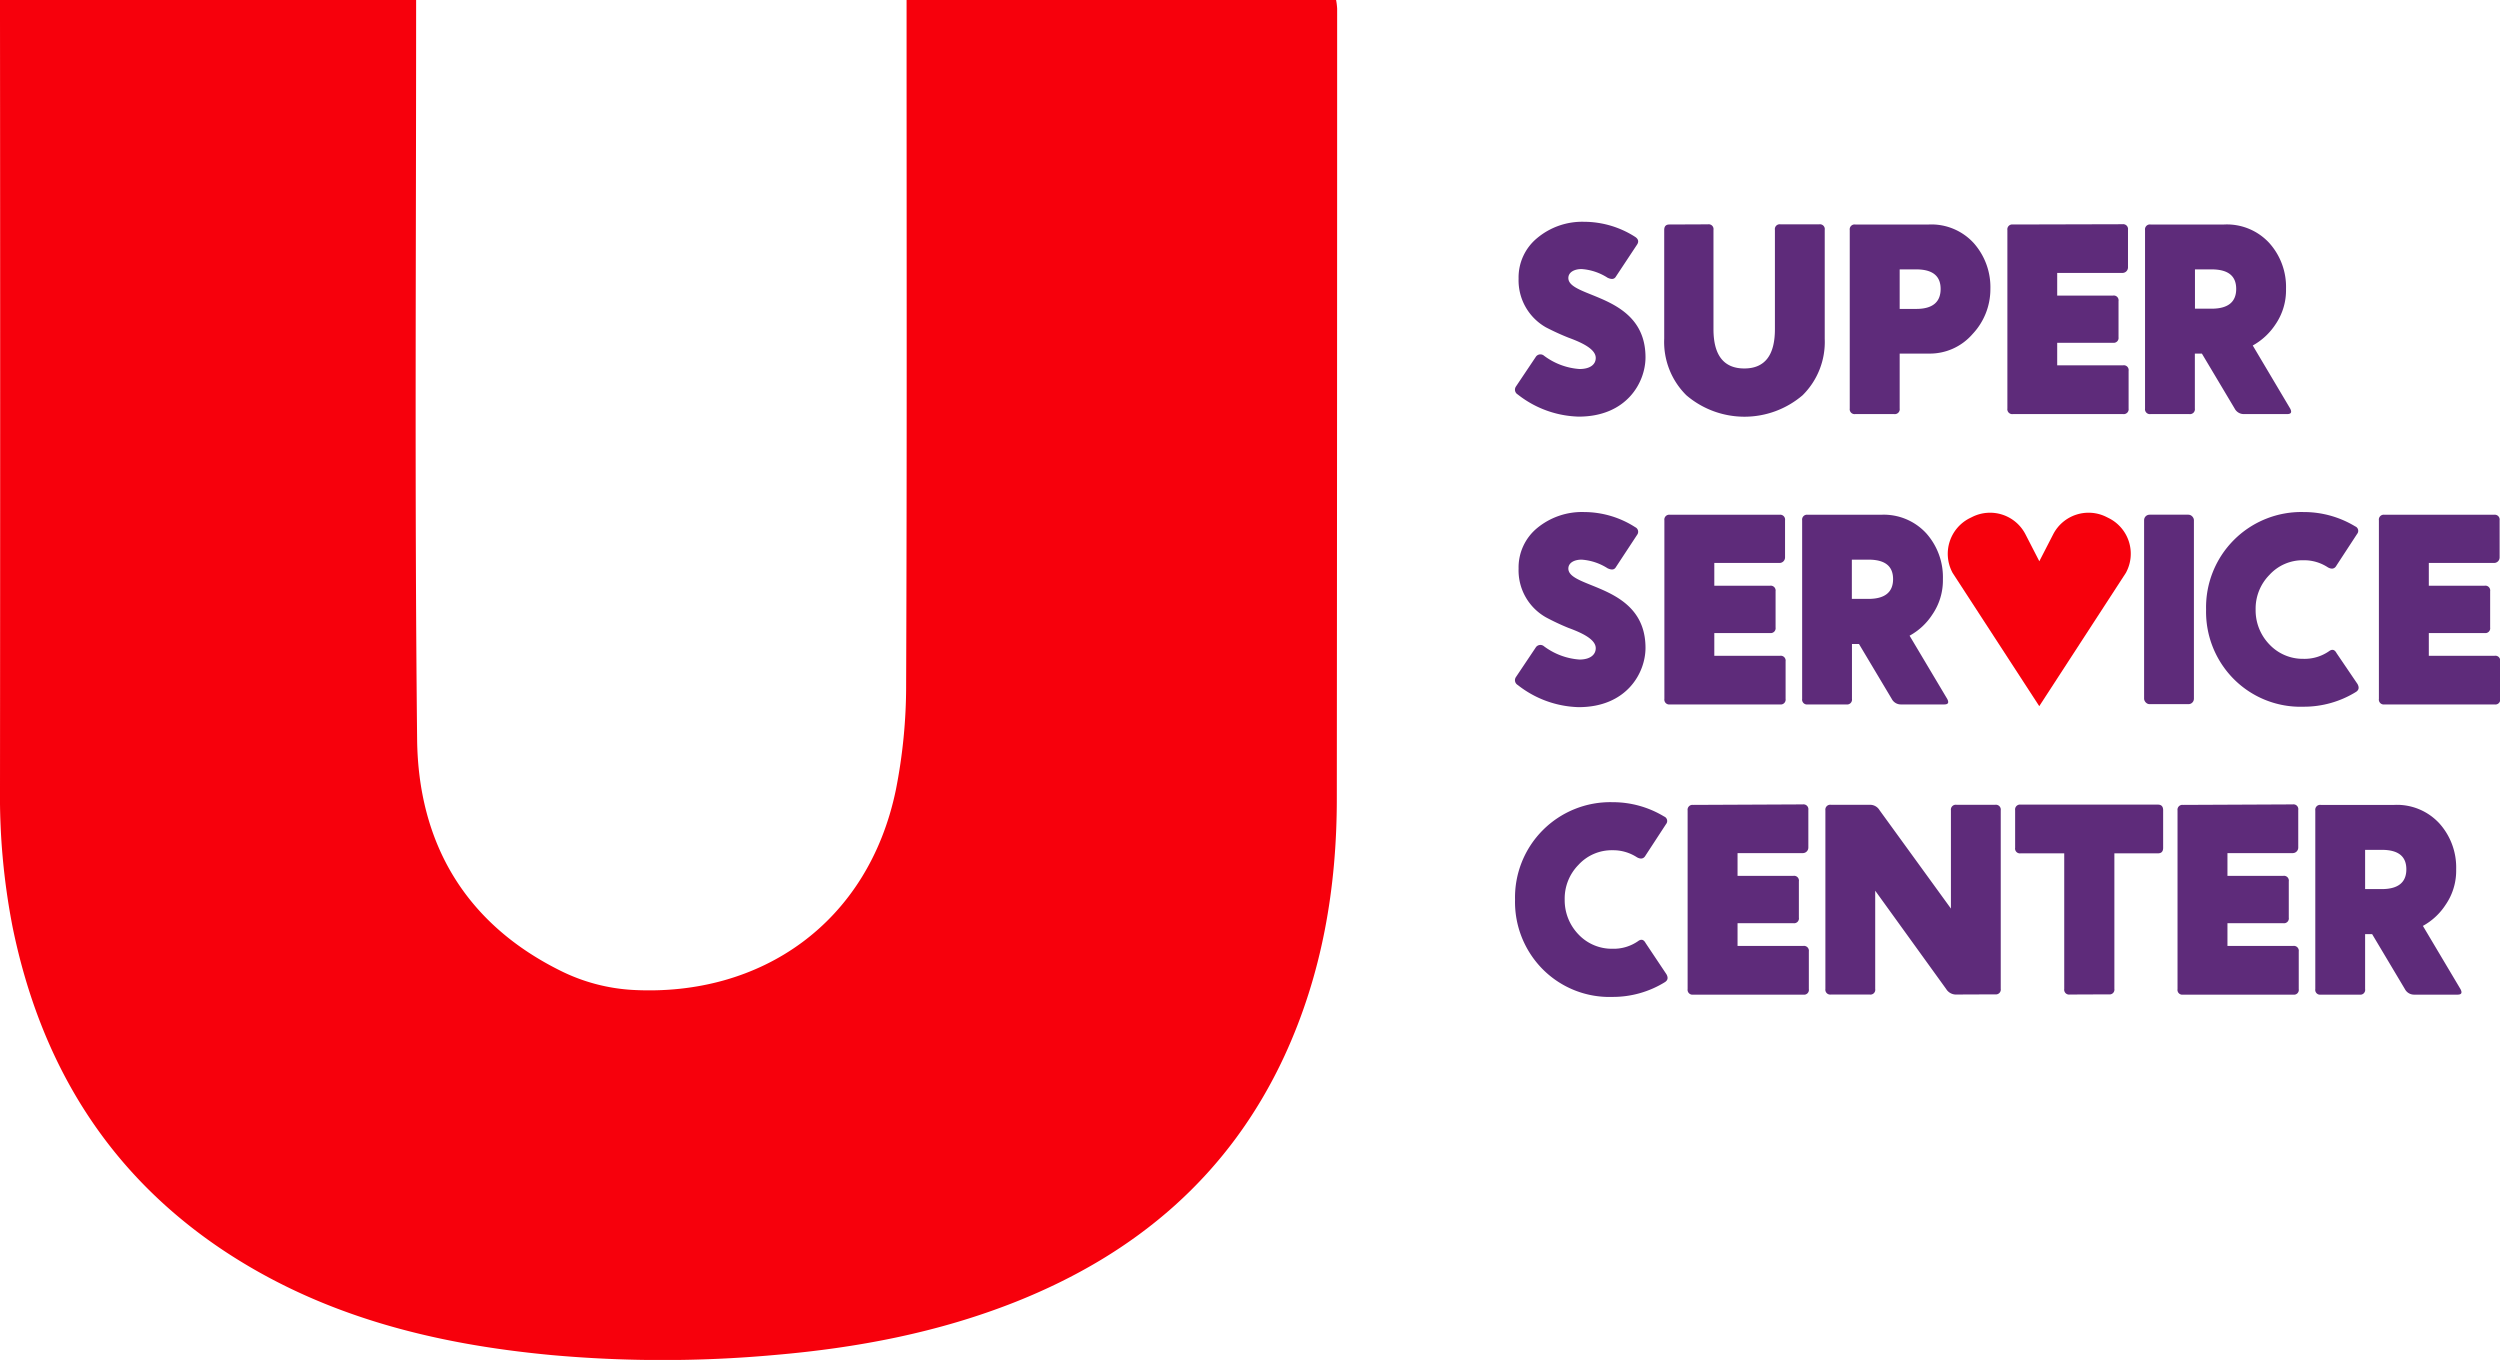
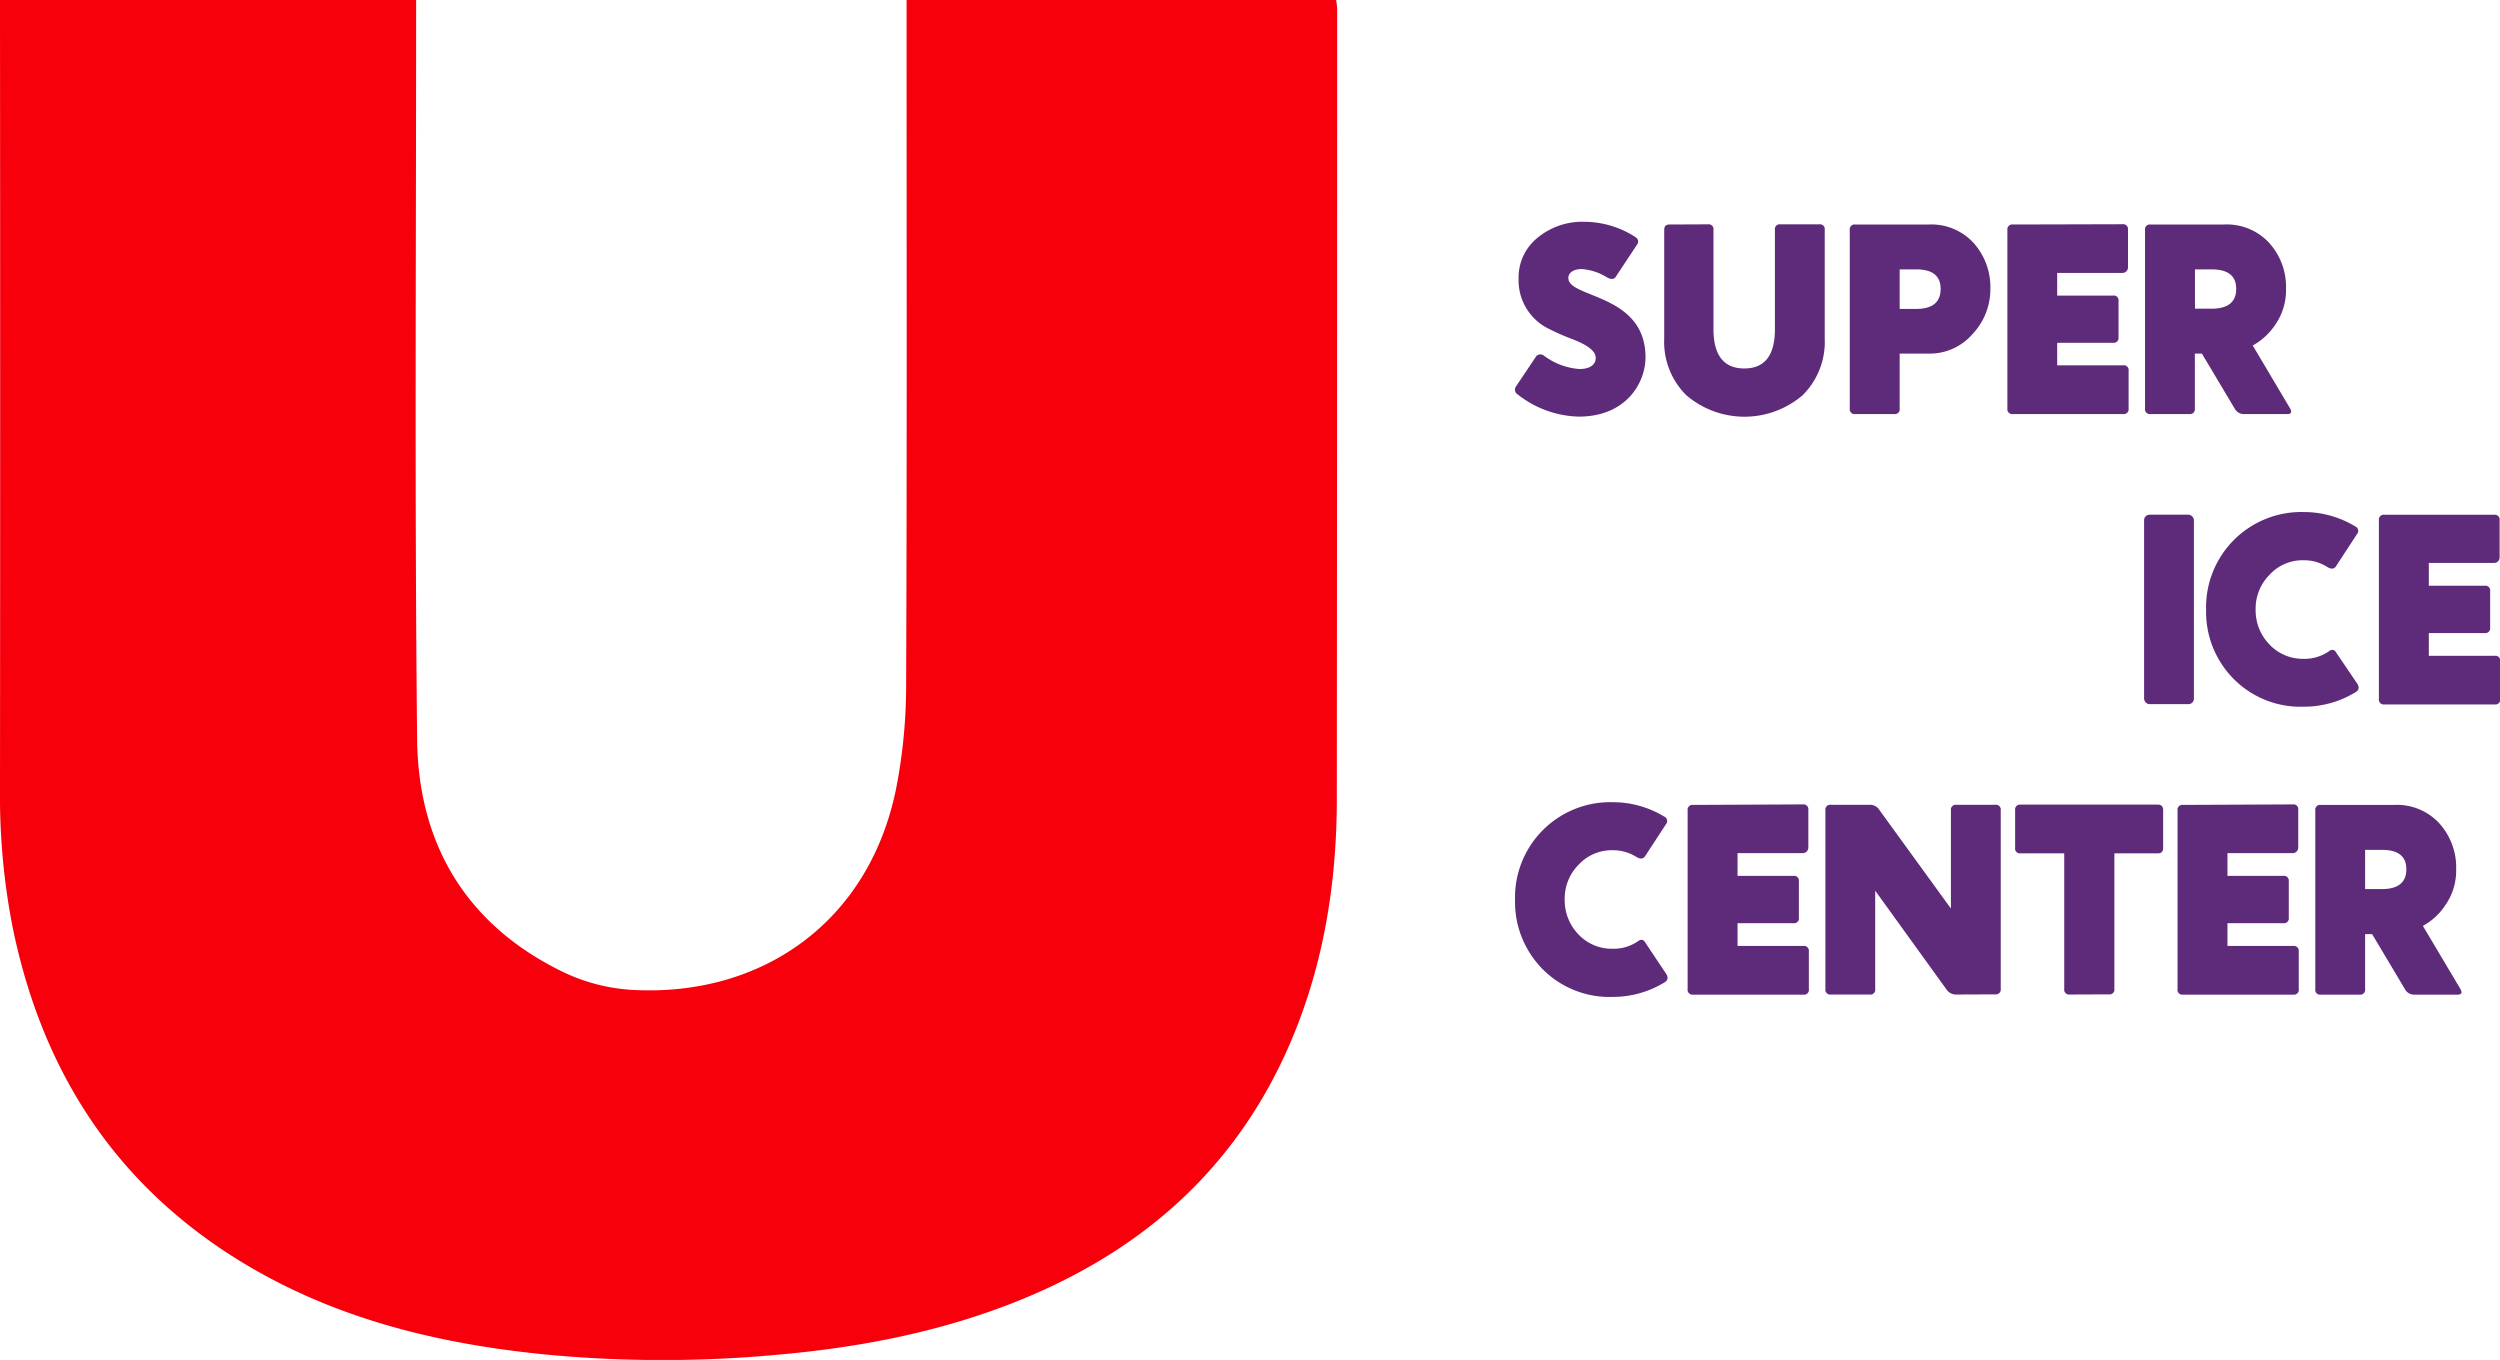
<svg xmlns="http://www.w3.org/2000/svg" viewBox="0 0 451.67 245.7">
  <defs>
    <style>.cls-1{fill:#f7000c;}.cls-2{fill:#5e2b7a;}</style>
  </defs>
  <g id="Layer_2" data-name="Layer 2">
    <g id="Layer_2-2" data-name="Layer 2">
      <path class="cls-1" d="M0,0H75.18V2.66c0,43.62-.28,87.25.18,130.87.19,18.67,8.6,33.23,25.8,41.8a33.45,33.45,0,0,0,13.19,3.52c23.14,1.24,42.52-12.1,47.5-36.13a97,97,0,0,0,1.86-19.09c.16-40.3.08-80.6.08-120.9V0h77.6a11.76,11.76,0,0,1,.19,1.59q0,71.34-.06,142.67c0,16.09-2.64,31.75-9.45,46.49-10,21.59-26.77,35.78-48.57,44.45-14,5.56-28.66,8.33-43.63,9.61a224.27,224.27,0,0,1-40.31,0c-21.32-2-41.69-7.1-59.72-19.25-20.71-14-32.58-33.76-37.55-58a123.39,123.39,0,0,1-2.29-25Q.06,72.68,0,2.83Z" />
      <path class="cls-2" d="M407,62.42a11.68,11.68,0,0,0,4.11-3.82,10.89,10.89,0,0,0,1.9-6.4,11.86,11.86,0,0,0-3-8.27,10.4,10.4,0,0,0-8.17-3.37H388.54a.88.88,0,0,0-1,1V73.81a.88.88,0,0,0,1,1h7a.88.88,0,0,0,1-1V63.88h1.27l5.92,9.93a1.85,1.85,0,0,0,1.66,1h7.83c.73,0,.88-.34.54-1Zm-7.44-13.75c3,0,4.45,1.18,4.45,3.53s-1.46,3.57-4.45,3.57h-3v-7.1Zm-35.89-8.11a.88.88,0,0,0-1,1V73.81a.88.88,0,0,0,1,1h19.9a.88.88,0,0,0,1-1V67a.87.87,0,0,0-1-1H371.67V61.93h10.08a.88.88,0,0,0,1-1V54.4a.87.87,0,0,0-1-1H371.67V49.31h11.79a1,1,0,0,0,1-1v-6.8a.88.88,0,0,0-1-1ZM343.21,55.81V48.67h3q4.4,0,4.4,3.53c0,2.39-1.47,3.61-4.4,3.61Zm-1,19a.88.88,0,0,0,1-1V63.88h5.24a10.2,10.2,0,0,0,7.92-3.52,11.82,11.82,0,0,0,3.23-8.16,12,12,0,0,0-3-8.27,10.35,10.35,0,0,0-8.11-3.37H335.19a.88.88,0,0,0-1,1V73.81a.88.88,0,0,0,1,1ZM301.6,40.56c-.64,0-.93.34-.93,1V61.19a13.54,13.54,0,0,0,4,10.22,16.16,16.16,0,0,0,21,0,13.54,13.54,0,0,0,4-10.18V41.53a.87.87,0,0,0-1-1h-7a.87.87,0,0,0-1,1V59.48c0,4.75-1.86,7.09-5.53,7.09s-5.57-2.34-5.57-7.09V41.53a.87.87,0,0,0-1-1Zm-5.82,3.61c.34-.53.2-1-.34-1.36a17.14,17.14,0,0,0-9.24-2.74A12.67,12.67,0,0,0,277.73,43a9.21,9.21,0,0,0-3.37,7.34,9.76,9.76,0,0,0,4.94,8.8A44.56,44.56,0,0,0,283.36,61c2.74,1,4.94,2.15,4.94,3.67,0,1.17-1,2-2.94,2a12.07,12.07,0,0,1-6.4-2.4,1,1,0,0,0-1.52.25l-3.57,5.33a1,1,0,0,0,.34,1.42,18.55,18.55,0,0,0,11,4c8.7,0,12.08-6.21,12.08-10.71,0-11.54-13.94-10.66-13.94-14.33,0-1,1-1.62,2.4-1.62a9.94,9.94,0,0,1,4.69,1.57c.73.34,1.22.29,1.52-.24Z" />
-       <path class="cls-2" d="M345,114.85a11.42,11.42,0,0,0,4.11-3.82,10.9,10.9,0,0,0,1.91-6.4,11.91,11.91,0,0,0-3-8.27A10.42,10.42,0,0,0,339.84,93H326.59a.88.88,0,0,0-1,1v32.27a.88.88,0,0,0,1,1h7a.88.88,0,0,0,1-1v-9.92h1.27l5.92,9.92a1.84,1.84,0,0,0,1.66,1h7.82c.74,0,.88-.34.54-1Zm-7.43-13.74c3,0,4.45,1.17,4.45,3.52s-1.47,3.57-4.45,3.57h-3v-7.09ZM301.7,93a.88.88,0,0,0-1,1v32.27a.88.88,0,0,0,1,1h19.9a.88.88,0,0,0,1-1v-6.79a.88.88,0,0,0-1-1H309.72v-4.11h10.07a.88.88,0,0,0,1-1v-6.55a.88.88,0,0,0-1-1H309.72v-4.11H321.5a1,1,0,0,0,1-1V94a.88.88,0,0,0-1-1Zm-5.92,3.62a.91.91,0,0,0-.34-1.37,17.14,17.14,0,0,0-9.24-2.74,12.72,12.72,0,0,0-8.47,2.88,9.23,9.23,0,0,0-3.37,7.34,9.74,9.74,0,0,0,4.94,8.8,42,42,0,0,0,4.06,1.91c2.74,1,4.94,2.15,4.94,3.67,0,1.17-1,2.05-2.94,2.05a12.14,12.14,0,0,1-6.4-2.39,1,1,0,0,0-1.52.24l-3.57,5.33a1,1,0,0,0,.34,1.42,18.55,18.55,0,0,0,11,4c8.7,0,12.08-6.21,12.08-10.71,0-11.54-13.94-10.66-13.94-14.33,0-1,1-1.61,2.4-1.61a10,10,0,0,1,4.69,1.56c.73.34,1.22.3,1.52-.24Z" />
      <rect class="cls-2" x="387.37" y="92.99" width="9" height="34.23" rx="0.98" />
      <path class="cls-2" d="M430.79,93a.88.88,0,0,0-1,1v32.27a.88.88,0,0,0,1,1H450.7a.87.87,0,0,0,1-1v-6.79a.87.87,0,0,0-1-1H438.81v-4.11h10.08a.87.87,0,0,0,1-1v-6.55a.87.87,0,0,0-1-1H438.81v-4.11H450.6a1,1,0,0,0,1-1V94a.88.88,0,0,0-1-1Zm-4.94,3.47a.87.87,0,0,0-.34-1.37,17.91,17.91,0,0,0-9.34-2.59,17.21,17.21,0,0,0-17.6,17.61,17.22,17.22,0,0,0,5,12.56,17,17,0,0,0,12.62,5,17.87,17.87,0,0,0,9.49-2.69c.49-.34.59-.78.24-1.42L422.14,118c-.34-.64-.78-.78-1.37-.34a7.74,7.74,0,0,1-4.6,1.37,8.28,8.28,0,0,1-6.16-2.6,8.86,8.86,0,0,1-2.49-6.3,8.67,8.67,0,0,1,2.49-6.26,8.11,8.11,0,0,1,6.16-2.65,7.79,7.79,0,0,1,4.4,1.28c.69.39,1.23.29,1.57-.35Z" />
      <path class="cls-2" d="M437.74,167.28a11.45,11.45,0,0,0,4.1-3.81,10.84,10.84,0,0,0,1.91-6.41,11.88,11.88,0,0,0-3-8.26,10.4,10.4,0,0,0-8.17-3.38H419.3a.88.88,0,0,0-1,1v32.28a.87.87,0,0,0,1,1h7a.87.87,0,0,0,1-1v-9.93h1.27l5.92,9.93a1.86,1.86,0,0,0,1.66,1H444c.73,0,.88-.34.53-1Zm-7.44-13.74c3,0,4.45,1.17,4.45,3.52s-1.46,3.57-4.45,3.57h-3v-7.09Zm-35.89-8.12a.88.88,0,0,0-1,1v32.28a.87.87,0,0,0,1,1h19.9a.87.87,0,0,0,1-1v-6.8a.88.88,0,0,0-1-1H402.43v-4.11h10.08a.87.87,0,0,0,1-1v-6.55a.87.87,0,0,0-1-1H402.43v-4.11h11.79a1,1,0,0,0,1-1v-6.8a.87.87,0,0,0-1-1ZM381,179.65a.87.87,0,0,0,1-1V154.17h7.88c.63,0,.93-.34.93-1v-6.8c0-.64-.3-1-.93-1H365.07a.88.88,0,0,0-1,1v6.8a.87.87,0,0,0,1,1h7.87v24.51a.88.88,0,0,0,1,1Zm-20.53,0a.88.88,0,0,0,1-1V146.4a.88.88,0,0,0-1-1h-7a.88.88,0,0,0-1,1v17.75L339.59,146.4a2,2,0,0,0-1.66-1h-7.14a.88.88,0,0,0-1,1v32.28a.88.88,0,0,0,1,1h7a.87.87,0,0,0,1-1V160.92l12.82,17.76a2.08,2.08,0,0,0,1.66,1ZM305.9,145.42a.88.88,0,0,0-1,1v32.28a.88.88,0,0,0,1,1h19.9a.87.87,0,0,0,1-1v-6.8a.88.88,0,0,0-1-1H313.92v-4.11H324a.87.87,0,0,0,1-1v-6.55a.87.87,0,0,0-1-1H313.92v-4.11h11.79a1,1,0,0,0,1-1v-6.8a.88.88,0,0,0-1-1ZM301,148.89a.87.87,0,0,0-.34-1.37,17.91,17.91,0,0,0-9.34-2.59,17.21,17.21,0,0,0-17.6,17.61,17.25,17.25,0,0,0,5,12.57,17,17,0,0,0,12.62,5,17.87,17.87,0,0,0,9.49-2.69c.49-.34.59-.78.24-1.41l-3.76-5.63c-.34-.63-.78-.78-1.37-.34a7.74,7.74,0,0,1-4.6,1.37,8.27,8.27,0,0,1-6.16-2.59,8.89,8.89,0,0,1-2.49-6.31,8.67,8.67,0,0,1,2.49-6.26,8.14,8.14,0,0,1,6.16-2.64,7.89,7.89,0,0,1,4.4,1.27c.69.39,1.23.29,1.57-.34Z" />
-       <path class="cls-1" d="M381.07,93.65l-.44-.22a7.19,7.19,0,0,0-9.69,3.11l-2.5,4.86-2.5-4.86a7.19,7.19,0,0,0-9.69-3.11l-.45.22a7.21,7.21,0,0,0-3.11,9.69l.07.14h0l15.67,24.1,15.66-24.1h0l.07-.14A7.19,7.19,0,0,0,381.07,93.65Z" />
    </g>
  </g>
</svg>